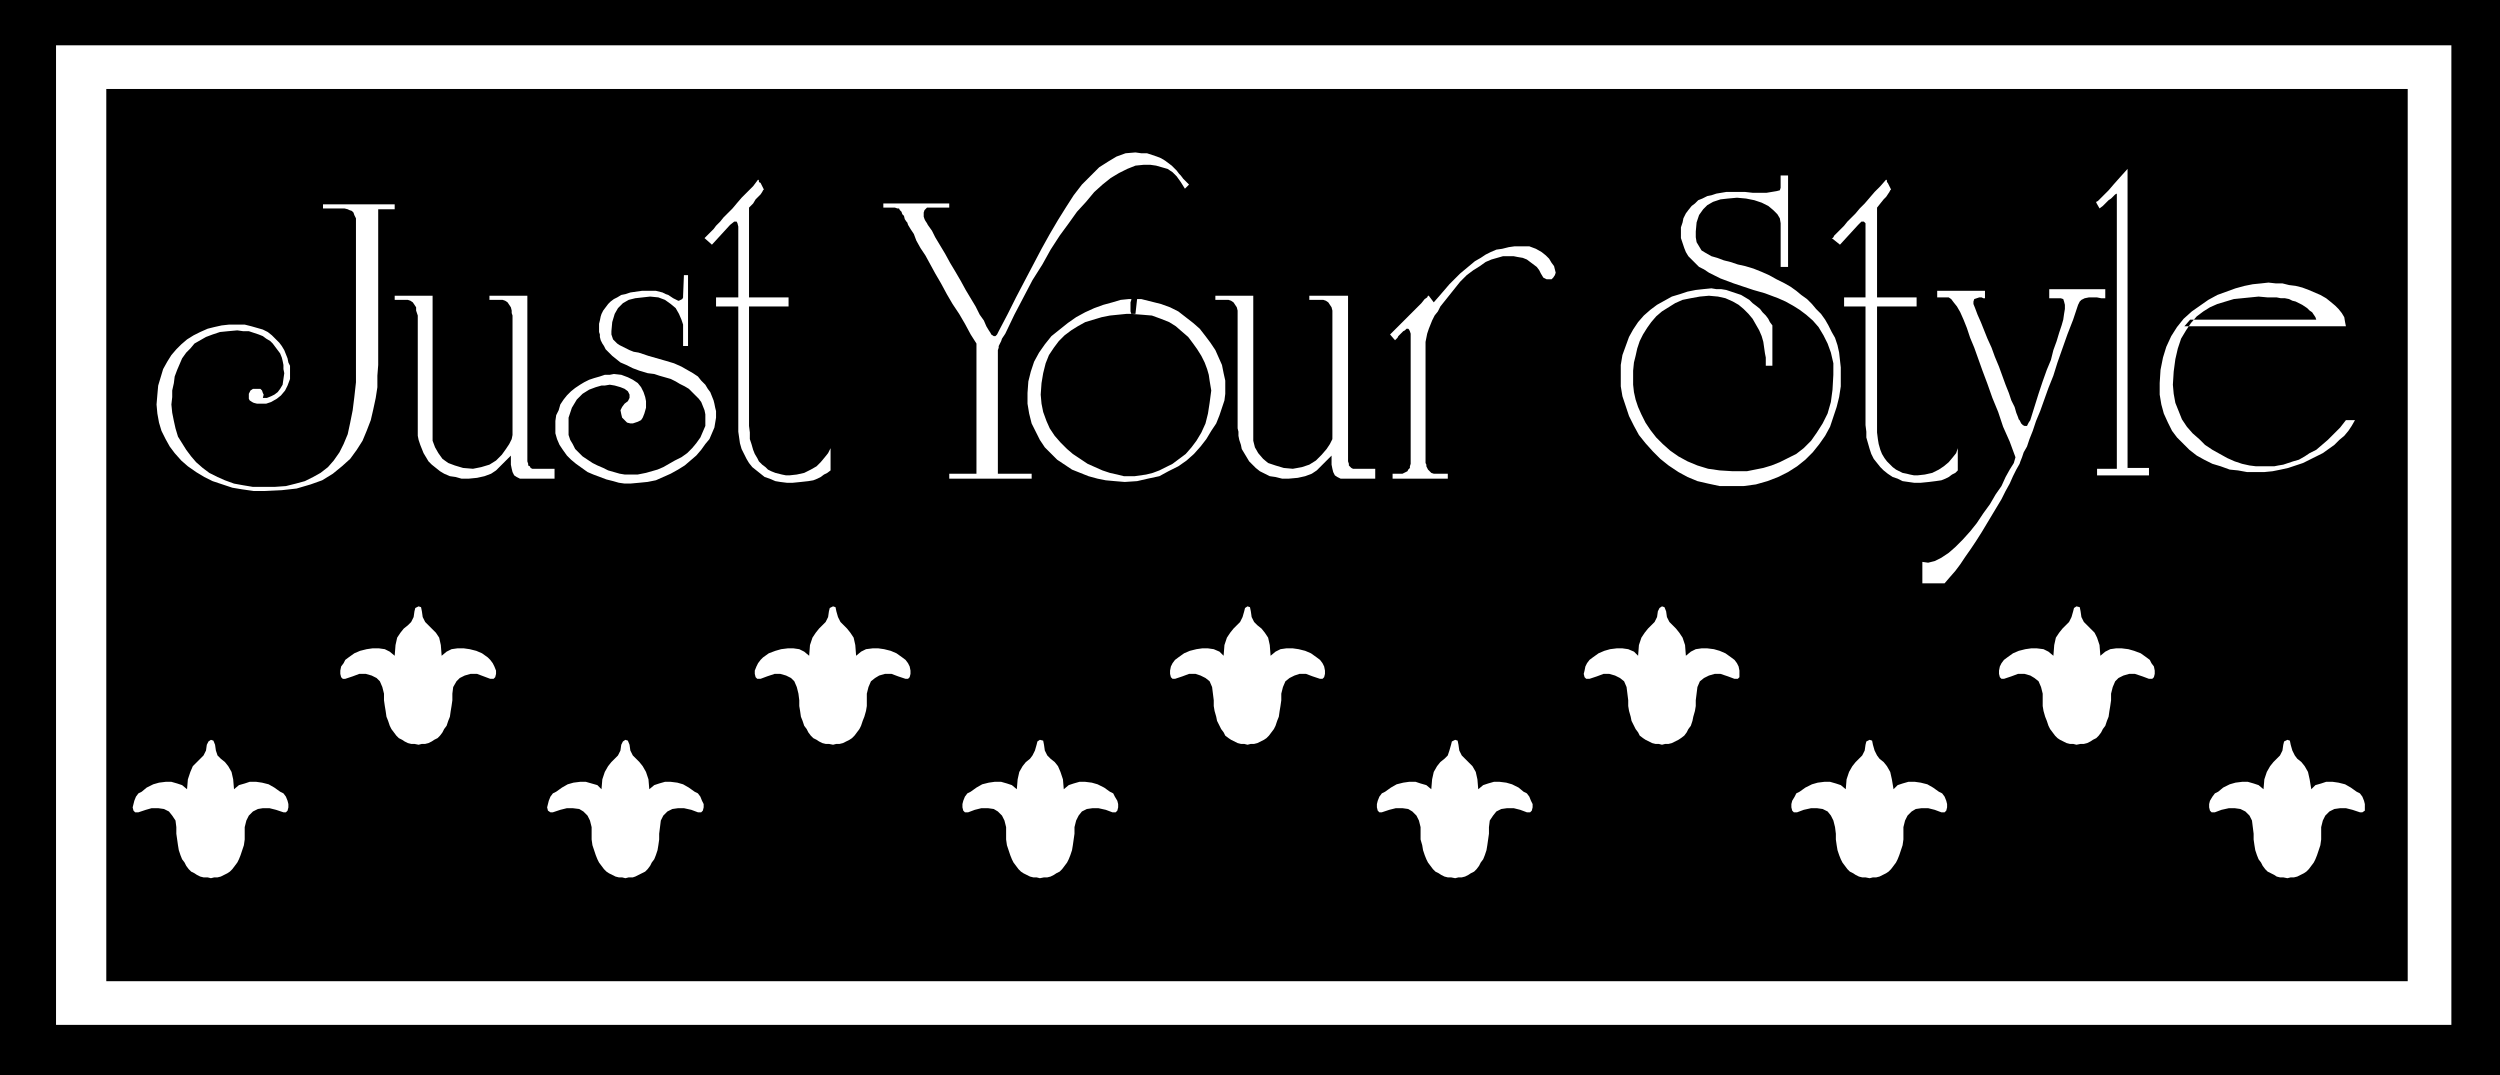
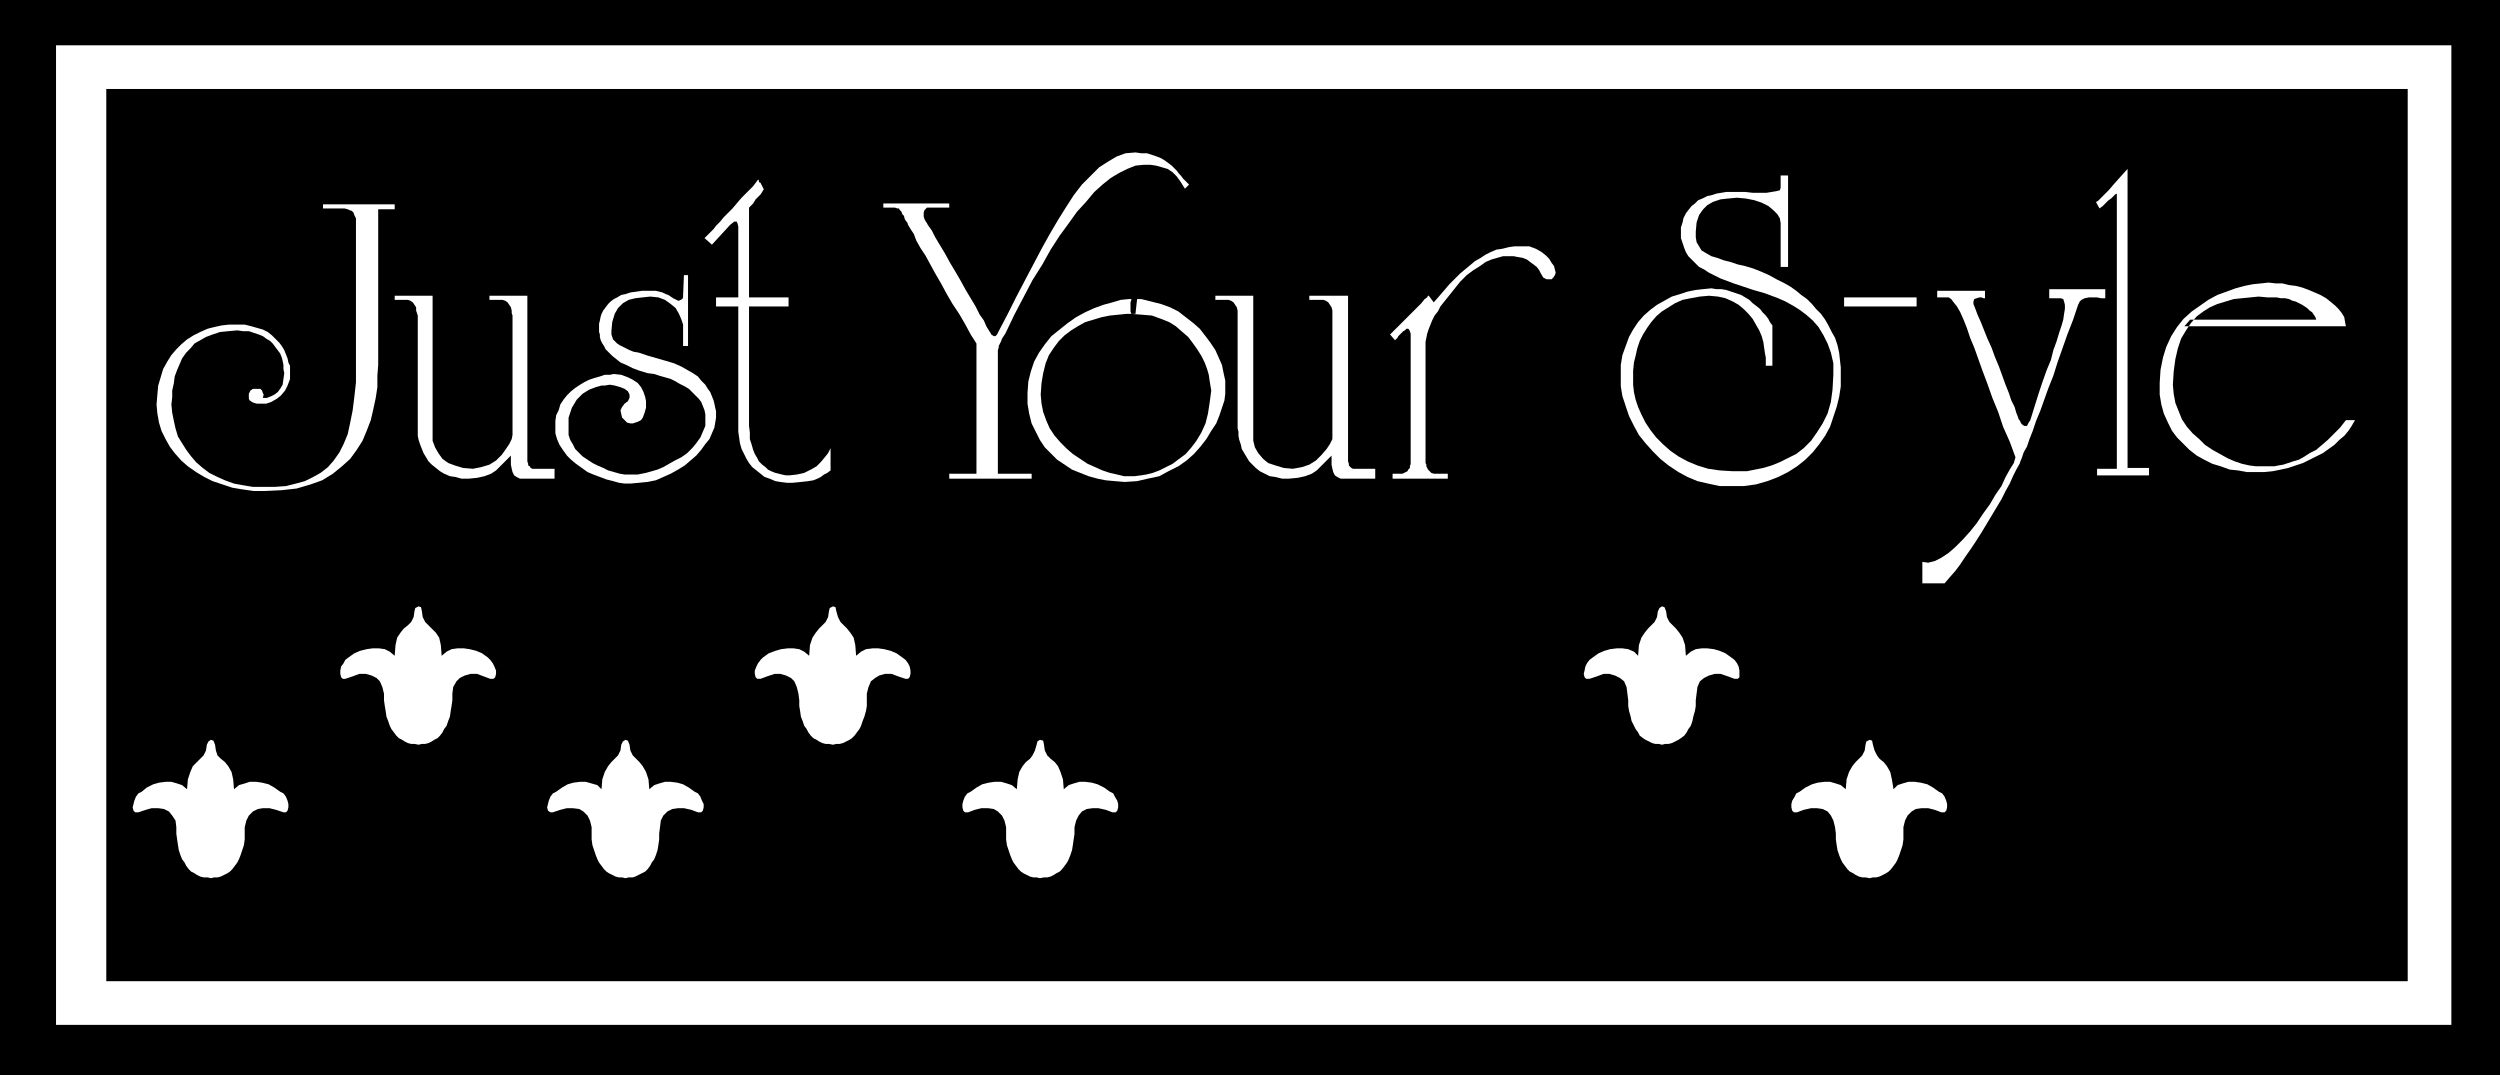
<svg xmlns="http://www.w3.org/2000/svg" xmlns:ns1="http://sodipodi.sourceforge.net/DTD/sodipodi-0.dtd" xmlns:ns2="http://www.inkscape.org/namespaces/inkscape" version="1.0" width="129.724mm" height="55.788mm" id="svg29" ns1:docname="Just Your Style.wmf">
  <rect width="100%" height="100%" fill="#808080" stroke="none" />
  <ns1:namedview id="namedview29" pagecolor="#ffffff" bordercolor="#000000" borderopacity="0.25" ns2:showpageshadow="2" ns2:pageopacity="0.0" ns2:pagecheckerboard="0" ns2:deskcolor="#d1d1d1" ns2:document-units="mm" />
  <defs id="defs1">
    <pattern id="WMFhbasepattern" patternUnits="userSpaceOnUse" width="6" height="6" x="0" y="0" />
  </defs>
  <path style="fill:#000000;fill-opacity:1;fill-rule:evenodd;stroke:none" d="M 490.294,210.851 V 0 H 0 v 210.851 z" id="path1" />
  <path style="fill:#ffffff;fill-opacity:1;fill-rule:evenodd;stroke:none" d="M 480.759,200.996 V 8.886 H 10.989 V 200.996 Z" id="path2" />
  <path style="fill:#000000;fill-opacity:1;fill-rule:evenodd;stroke:none" d="M 472.195,192.432 V 17.45 H 20.846 V 192.432 Z" id="path3" />
  <path style="fill:#ffffff;fill-opacity:1;fill-rule:evenodd;stroke:none" d="m 63.347,40.07 h 0.485 0.808 0.808 1.131 1.131 1.131 1.131 1.293 1.131 1.131 1.131 0.808 0.808 0.485 0.485 0.162 v 0.969 h -3.232 v 2.262 2.424 2.585 2.585 2.585 2.424 2.585 2.262 2.262 2.1 1.777 1.616 1.293 0.969 0.646 0.162 l -0.162,2.1 v 2.262 l -0.323,2.1 -0.485,2.262 -0.485,2.1 -0.808,2.1 -0.808,1.939 -1.131,1.777 -1.293,1.777 -1.616,1.454 -1.778,1.454 -2.101,1.293 -2.262,0.808 -2.747,0.808 -2.909,0.323 -3.394,0.162 h -2.101 l -2.262,-0.323 -1.939,-0.323 -1.939,-0.646 -1.939,-0.646 -1.616,-0.808 -1.616,-0.969 -1.616,-1.131 -1.293,-1.131 -1.293,-1.454 -0.97,-1.293 -0.808,-1.454 -0.808,-1.616 -0.485,-1.616 -0.323,-1.777 -0.162,-1.777 0.162,-1.939 0.162,-1.777 0.485,-1.616 0.485,-1.616 0.808,-1.454 0.808,-1.293 0.97,-1.131 0.97,-0.969 1.131,-0.969 1.293,-0.808 1.293,-0.646 1.454,-0.646 1.293,-0.323 1.454,-0.323 1.454,-0.162 h 1.616 1.454 l 1.293,0.323 1.131,0.323 1.131,0.323 0.97,0.485 0.808,0.646 0.808,0.808 0.646,0.646 0.485,0.646 0.485,0.808 0.323,0.808 0.323,0.808 0.162,0.808 0.323,0.646 v 0.808 0.646 1.131 l -0.485,1.293 -0.485,0.969 -0.808,0.969 -0.808,0.646 -1.131,0.646 -0.97,0.323 h -1.131 -0.646 l -0.646,-0.162 -0.323,-0.162 -0.485,-0.323 -0.162,-0.323 v -0.485 -0.485 l 0.323,-0.646 0.485,-0.323 h 0.485 0.485 0.485 l 0.323,0.323 0.162,0.485 0.162,0.323 -0.162,0.646 h 0.808 l 0.808,-0.323 0.646,-0.323 0.646,-0.485 0.485,-0.646 0.485,-0.808 0.162,-1.131 0.162,-1.131 -0.162,-0.808 v -0.808 l -0.162,-0.808 -0.162,-0.646 -0.323,-0.808 -0.485,-0.646 L 53.974,68.022 53.49,67.376 53.005,66.891 52.197,66.406 51.55,65.921 50.742,65.598 49.773,65.275 48.803,64.952 h -1.131 l -1.131,-0.162 -1.778,0.162 -1.616,0.162 -1.454,0.485 -1.293,0.485 -1.131,0.646 -1.131,0.646 -0.808,0.969 -0.808,0.808 -0.808,1.131 -0.485,1.131 -0.485,1.131 -0.485,1.293 -0.162,1.293 -0.323,1.454 v 1.293 l -0.162,1.454 0.162,1.616 0.323,1.616 0.323,1.454 0.485,1.616 0.808,1.293 0.808,1.293 0.97,1.293 0.97,1.131 1.293,1.131 1.293,0.969 1.616,0.808 1.454,0.646 1.778,0.646 1.778,0.323 1.939,0.323 h 1.939 2.262 l 2.262,-0.162 1.939,-0.485 1.778,-0.485 1.616,-0.808 1.454,-0.808 1.454,-1.131 1.131,-1.293 1.131,-1.616 0.808,-1.616 0.808,-1.939 0.485,-2.262 0.485,-2.424 0.323,-2.585 0.323,-2.908 V 71.738 68.991 66.406 63.821 61.236 58.812 56.55 54.45 52.511 50.572 48.956 47.664 46.371 45.402 44.755 44.432 44.109 43.463 42.817 l -0.323,-0.646 -0.162,-0.485 -0.323,-0.323 -0.485,-0.162 -0.323,-0.162 -0.646,-0.162 h -0.646 -0.646 -0.808 -0.485 -0.646 -0.485 -0.323 -0.162 z" id="path4" />
  <path style="fill:#ffffff;fill-opacity:1;fill-rule:evenodd;stroke:none" d="M 100.515,85.31 V 85.148 84.825 84.341 83.694 82.725 81.594 80.463 79.009 77.393 75.616 73.838 71.738 69.638 67.376 64.952 62.367 61.882 l -0.162,-0.485 v -0.485 l -0.162,-0.646 -0.323,-0.485 -0.323,-0.485 -0.485,-0.323 -0.485,-0.162 h -0.162 -0.162 -0.162 -0.323 -0.485 -0.323 -0.485 -0.485 v -0.808 h 7.434 v 31.991 0.485 l 0.162,0.485 v 0.323 l 0.323,0.162 0.162,0.323 0.323,0.162 h 0.485 0.485 v 0 h 0.162 0.323 0.485 0.485 0.485 0.646 0.808 v 1.939 h -0.162 -0.646 -0.646 -0.97 -1.131 -0.97 -0.808 -0.646 -0.808 l -0.646,-0.323 -0.485,-0.323 -0.323,-0.646 -0.162,-0.646 -0.162,-0.808 v -0.969 -0.808 l -0.646,0.646 -0.646,0.646 -0.808,0.808 -0.808,0.808 -0.97,0.646 -1.293,0.485 -1.454,0.323 -1.616,0.162 h -1.454 l -1.131,-0.323 -1.131,-0.162 -1.131,-0.485 -0.808,-0.485 -0.808,-0.646 -0.808,-0.646 -0.646,-0.646 -0.485,-0.808 -0.485,-0.808 -0.323,-0.808 -0.323,-0.808 -0.323,-0.969 -0.162,-0.808 V 84.664 84.017 83.856 83.694 83.21 82.563 81.755 80.786 79.655 78.362 76.908 75.293 73.515 71.576 69.476 67.214 64.952 62.367 61.882 l -0.162,-0.485 -0.162,-0.485 v -0.646 l -0.323,-0.485 -0.323,-0.485 -0.485,-0.323 -0.485,-0.162 h -0.162 -0.162 -0.162 -0.485 -0.323 -0.485 -0.323 -0.485 v -0.808 h 7.434 v 26.983 1.454 l 0.485,1.293 0.646,1.131 0.808,1.131 1.131,0.808 1.293,0.485 1.616,0.485 1.939,0.162 1.616,-0.323 1.616,-0.485 1.293,-0.808 1.131,-1.131 0.808,-1.131 0.646,-0.969 0.485,-0.969 z" id="path5" />
  <path style="fill:#ffffff;fill-opacity:1;fill-rule:evenodd;stroke:none" d="m 134.128,53.965 h 0.808 v 0.646 0.808 0.969 1.131 1.131 1.131 1.293 1.131 1.131 0.969 0.969 0.969 0.646 0.646 0.323 0 h -0.323 -0.323 -0.162 -0.162 v -0.485 -0.646 -0.485 -0.485 -0.485 -0.323 -0.323 0 -0.969 l -0.323,-0.969 -0.485,-1.131 -0.646,-1.131 -0.97,-0.808 -1.131,-0.808 -1.293,-0.485 -1.616,-0.162 -1.454,0.162 -1.454,0.162 -1.293,0.323 -1.131,0.646 -0.97,0.969 -0.646,1.131 -0.485,1.616 -0.162,1.777 v 0.646 l 0.162,0.485 0.162,0.485 0.323,0.323 0.485,0.485 0.485,0.323 0.646,0.323 0.646,0.323 0.646,0.323 0.808,0.323 0.97,0.162 0.97,0.323 0.97,0.323 1.131,0.323 1.131,0.323 1.131,0.323 1.616,0.485 1.454,0.646 1.131,0.646 1.131,0.646 0.97,0.646 0.646,0.808 0.808,0.808 0.485,0.808 0.485,0.646 0.323,0.808 0.323,0.808 0.162,0.646 0.162,0.808 0.162,0.646 v 0.646 0.646 l -0.162,0.969 -0.162,0.969 -0.485,1.131 -0.485,1.131 -0.808,0.969 -0.808,1.131 -0.97,1.131 -1.131,0.969 -1.131,0.969 -1.293,0.808 -1.454,0.808 -1.454,0.646 -1.454,0.646 -1.616,0.323 -1.616,0.162 -1.778,0.162 h -1.131 l -1.131,-0.162 -1.131,-0.323 -1.293,-0.323 -1.293,-0.485 -1.293,-0.485 -1.131,-0.485 -1.131,-0.808 -1.131,-0.808 -0.97,-0.808 -0.808,-0.808 -0.808,-1.131 -0.646,-0.969 -0.485,-1.131 -0.323,-1.131 v -1.293 -1.131 l 0.162,-1.131 0.485,-0.969 0.323,-1.131 0.646,-0.969 0.646,-0.808 0.808,-0.808 0.808,-0.646 0.97,-0.646 0.808,-0.485 0.97,-0.485 0.97,-0.323 1.131,-0.323 0.97,-0.323 h 0.97 l 0.808,-0.162 1.454,0.162 1.293,0.485 0.97,0.485 0.97,0.646 0.646,0.808 0.485,0.969 0.323,0.969 0.162,0.808 v 1.293 l -0.323,1.131 -0.323,0.808 -0.323,0.485 -0.646,0.323 -0.485,0.162 -0.485,0.162 h -0.485 l -0.646,-0.162 -0.485,-0.485 -0.485,-0.485 -0.162,-0.646 -0.162,-0.808 0.323,-0.646 0.485,-0.646 0.646,-0.485 0.323,-0.646 v -0.646 l -0.323,-0.646 -0.646,-0.485 -0.808,-0.323 -1.131,-0.323 -0.97,-0.162 -0.97,0.162 h -0.646 l -1.131,0.323 -1.293,0.485 -1.293,0.808 -1.131,1.131 -0.97,1.616 -0.646,1.939 v 2.585 0.808 l 0.323,0.969 0.485,0.808 0.485,0.969 0.646,0.646 0.808,0.808 0.97,0.646 0.97,0.646 0.97,0.485 1.131,0.485 0.97,0.485 1.131,0.323 1.131,0.323 0.97,0.162 h 1.131 0.808 0.646 l 0.808,-0.162 0.808,-0.162 1.131,-0.323 1.131,-0.323 1.131,-0.485 1.131,-0.646 1.131,-0.646 1.293,-0.646 1.131,-0.808 0.97,-0.969 0.808,-0.969 0.808,-1.131 0.485,-1.131 0.485,-1.131 v -1.454 -0.808 l -0.162,-0.808 -0.323,-0.808 -0.323,-0.808 -0.485,-0.646 -0.646,-0.646 -0.646,-0.646 -0.646,-0.646 -0.808,-0.485 -0.97,-0.485 -0.808,-0.485 -0.97,-0.485 -1.131,-0.323 -1.131,-0.323 -0.97,-0.323 -1.293,-0.162 -1.616,-0.485 -1.293,-0.485 -1.293,-0.646 -1.131,-0.485 -0.808,-0.646 -0.808,-0.646 -0.646,-0.646 -0.646,-0.646 -0.323,-0.646 -0.323,-0.485 -0.323,-0.646 -0.162,-0.646 V 65.598 l -0.162,-0.485 v -0.646 -0.323 -0.646 l 0.162,-0.646 0.162,-0.808 0.162,-0.485 0.323,-0.646 0.485,-0.646 0.485,-0.646 0.485,-0.485 0.646,-0.485 0.646,-0.323 0.808,-0.485 0.808,-0.162 0.97,-0.323 1.131,-0.162 1.131,-0.162 h 1.131 0.97 0.646 l 0.646,0.162 0.646,0.162 0.646,0.323 0.485,0.162 0.485,0.323 0.485,0.323 0.323,0.162 0.323,0.162 0.323,0.162 h 0.162 l 0.323,-0.162 0.323,-0.162 0.162,-0.323 v -0.323 z" id="path6" />
  <path style="fill:#ffffff;fill-opacity:1;fill-rule:evenodd;stroke:none" d="m 148.672,35.223 -0.97,1.293 -1.131,1.131 -1.131,1.131 -0.97,1.131 -0.808,0.969 -0.97,0.969 -0.808,0.808 -0.646,0.808 -0.808,0.808 -0.485,0.646 -0.485,0.485 -0.485,0.485 -0.323,0.323 -0.323,0.323 -0.162,0.162 v 0 l 1.454,1.293 3.555,-3.878 0.808,-0.646 h 0.485 l 0.162,0.323 0.162,0.646 v 0.646 0.808 0.808 1.131 1.131 1.293 1.293 1.454 1.454 1.616 1.616 1.616 1.777 1.616 1.777 1.616 1.616 1.616 1.616 1.616 1.454 1.454 1.293 1.293 1.131 1.131 0.808 0.808 0.646 0.485 0.162 0.162 1.293 l 0.162,1.131 0.162,1.131 0.323,1.131 0.485,0.969 0.485,0.969 0.485,0.808 0.646,0.808 0.808,0.646 0.808,0.646 0.808,0.646 0.97,0.323 1.131,0.485 0.97,0.162 1.293,0.162 h 1.131 l 1.616,-0.162 1.454,-0.162 0.97,-0.162 0.808,-0.323 0.646,-0.323 0.646,-0.485 0.646,-0.323 0.646,-0.485 v -4.362 l -0.485,0.969 -0.646,0.808 -0.808,0.969 -0.808,0.808 -1.131,0.646 -1.293,0.646 -1.454,0.323 -1.454,0.162 h -0.646 l -0.808,-0.162 -0.646,-0.162 -0.646,-0.162 -0.808,-0.323 -0.646,-0.323 -0.485,-0.485 -0.646,-0.485 -0.646,-0.646 -0.323,-0.646 -0.485,-0.808 -0.323,-0.808 -0.323,-1.131 -0.323,-0.969 V 84.825 l -0.162,-1.293 v -1.293 -1.131 -1.454 -1.454 -1.454 -1.616 -1.616 -1.616 -1.777 -1.777 -1.777 -1.777 -1.777 -1.777 -1.777 -1.777 -1.616 -1.777 -1.616 -1.454 -1.454 -1.454 -1.293 -1.293 -0.969 -0.969 -0.969 -0.646 -0.646 -0.323 -0.323 -0.162 l 0.808,-0.808 0.485,-0.808 0.485,-0.485 0.485,-0.485 0.323,-0.485 0.162,-0.323 0.162,-0.162 v 0 l -0.162,-0.323 -0.162,-0.323 -0.162,-0.323 -0.162,-0.323 -0.323,-0.162 v -0.323 z" id="path7" />
  <path style="fill:#ffffff;fill-opacity:1;fill-rule:evenodd;stroke:none" d="m 154.651,60.105 v -1.777 h -14.221 v 1.777 z" id="path8" />
  <path style="fill:#ffffff;fill-opacity:1;fill-rule:evenodd;stroke:none" d="m 173.235,39.908 h 0.808 0.97 0.97 0.97 1.131 1.131 0.97 0.97 0.97 0.97 0.97 0.646 0.646 0.323 0.323 0.162 v 0.808 h -0.808 -0.646 -0.808 -0.646 -0.646 -0.485 -0.323 v 0 l -0.485,0.485 -0.162,0.485 v 0.323 0.485 l 0.162,0.485 0.162,0.323 0.323,0.485 0.162,0.323 0.808,1.131 0.646,1.293 0.97,1.616 0.97,1.616 0.97,1.777 0.97,1.616 1.131,1.939 0.97,1.777 0.97,1.616 0.97,1.616 0.808,1.616 0.808,1.131 0.485,1.131 0.485,0.808 0.323,0.485 0.162,0.323 0.485,0.323 h 0.323 l 0.323,-0.323 0.323,-0.646 1.778,-3.393 1.616,-3.231 1.778,-3.393 1.616,-3.07 1.616,-3.07 1.616,-2.908 1.616,-2.747 1.616,-2.585 1.454,-2.262 1.616,-2.1 1.778,-1.777 1.616,-1.616 1.778,-1.131 1.616,-0.969 1.778,-0.646 1.939,-0.162 1.131,0.162 h 1.131 l 0.97,0.323 0.97,0.323 0.808,0.323 0.808,0.485 0.646,0.485 0.646,0.485 0.485,0.485 0.485,0.485 0.485,0.646 0.323,0.323 0.485,0.646 0.323,0.323 0.485,0.485 0.323,0.323 -0.808,0.808 -0.808,-1.293 -0.808,-1.131 -0.808,-0.808 -0.97,-0.646 -1.131,-0.323 -1.131,-0.323 -1.131,-0.162 h -1.293 l -1.616,0.162 -1.616,0.646 -1.616,0.808 -1.616,0.969 -1.616,1.293 -1.616,1.454 -1.616,1.939 -1.778,1.939 -1.616,2.262 -1.778,2.424 -1.778,2.747 -1.616,2.908 -1.939,3.07 -1.778,3.393 -1.778,3.393 -1.778,3.716 -0.323,0.485 -0.323,0.485 -0.162,0.485 -0.162,0.323 -0.162,0.323 -0.162,0.323 v 0.323 l -0.162,0.485 v 2.1 2.262 2.262 2.1 2.1 1.939 1.939 1.777 1.616 1.454 1.454 0.969 0.969 0.646 0.485 0.162 h 1.131 1.131 0.97 0.97 0.97 0.808 0.485 0.162 v 0.969 h -1.616 -1.454 -1.454 -1.454 -1.293 -1.293 -1.293 -1.131 -1.131 -1.131 -0.808 -0.808 -0.485 -0.485 -0.323 v 0 -0.969 h 0.808 0.808 0.97 0.97 0.646 0.646 0.323 0.162 V 90.965 88.865 86.764 84.502 82.402 80.301 78.201 76.262 74.323 72.707 71.092 69.799 68.83 68.022 67.537 67.376 l -1.131,-1.777 -1.131,-2.1 -1.131,-1.939 -1.293,-1.939 -1.131,-1.939 -1.131,-2.1 -1.131,-1.939 -0.97,-1.777 -0.97,-1.777 -0.97,-1.454 -0.808,-1.454 -0.485,-1.293 -0.646,-0.969 -0.485,-0.808 -0.162,-0.485 -0.162,-0.162 -0.323,-0.485 -0.162,-0.646 -0.323,-0.323 -0.162,-0.485 -0.323,-0.323 -0.162,-0.323 h -0.323 l -0.485,-0.162 h -0.323 -0.485 -0.323 -0.323 -0.323 -0.323 -0.162 v 0 z" id="path9" />
  <path style="fill:#ffffff;fill-opacity:1;fill-rule:evenodd;stroke:none" d="m 221.877,58.651 h 1.939 l 1.939,0.485 1.939,0.485 1.778,0.646 1.616,0.808 1.454,1.131 1.454,1.131 1.293,1.131 1.131,1.454 0.97,1.293 0.97,1.454 0.646,1.454 0.646,1.454 0.323,1.616 0.323,1.454 v 1.293 1.293 l -0.162,1.293 -0.485,1.454 -0.485,1.454 -0.646,1.616 -0.97,1.454 -0.97,1.616 -1.131,1.454 -1.293,1.454 -1.454,1.293 -1.616,1.131 -1.939,0.969 -1.778,0.969 -2.262,0.485 -2.101,0.485 -2.424,0.162 -1.939,-0.162 -1.778,-0.162 -1.616,-0.323 -1.778,-0.485 -1.616,-0.646 -1.616,-0.646 -1.454,-0.969 -1.454,-0.969 -1.131,-1.131 -1.293,-1.293 -0.97,-1.454 -0.808,-1.616 -0.808,-1.616 -0.485,-1.939 -0.323,-1.939 v -2.1 l 0.162,-2.262 0.485,-1.939 0.646,-1.939 0.97,-1.777 1.131,-1.616 1.293,-1.616 1.616,-1.293 1.616,-1.293 1.616,-1.131 1.778,-0.969 1.778,-0.808 1.778,-0.646 1.778,-0.485 1.616,-0.485 1.616,-0.162 h 1.616 l -0.323,2.908 h -1.778 l -1.616,0.162 -1.616,0.162 -1.616,0.323 -1.616,0.485 -1.616,0.485 -1.454,0.808 -1.293,0.808 -1.293,0.969 -1.131,1.131 -0.97,1.293 -0.97,1.454 -0.646,1.616 -0.485,1.939 -0.323,1.939 -0.162,2.262 0.162,1.777 0.323,1.616 0.646,1.777 0.646,1.454 0.97,1.454 1.131,1.293 1.293,1.293 1.131,0.969 1.454,0.969 1.454,0.969 1.454,0.646 1.454,0.646 1.454,0.485 1.454,0.323 1.293,0.323 h 1.131 0.97 l 1.131,-0.162 1.131,-0.162 1.293,-0.323 1.293,-0.485 1.293,-0.646 1.293,-0.646 1.293,-0.969 1.293,-0.969 1.131,-1.293 0.97,-1.293 0.97,-1.616 0.808,-1.777 0.485,-1.939 0.323,-2.1 0.323,-2.424 -0.162,-0.969 -0.162,-0.969 -0.162,-1.131 -0.323,-1.131 -0.485,-1.293 -0.646,-1.293 -0.808,-1.293 -0.808,-1.131 -0.97,-1.293 -1.131,-0.969 -1.293,-1.131 -1.293,-0.808 -1.616,-0.646 -1.778,-0.646 -1.939,-0.162 -2.101,-0.162 -0.162,-0.485 v -0.485 -0.485 -0.485 -0.323 l 0.162,-0.485 z" id="path10" />
  <path style="fill:#ffffff;fill-opacity:1;fill-rule:evenodd;stroke:none" d="M 261.307,85.31 V 85.148 84.825 84.341 83.694 82.725 81.594 80.463 79.009 77.393 75.616 73.838 71.738 69.638 67.376 64.952 62.367 61.882 61.397 60.913 l -0.162,-0.646 -0.323,-0.485 -0.323,-0.485 -0.485,-0.323 -0.485,-0.162 h -0.162 -0.162 -0.323 -0.323 -0.323 -0.485 -0.485 -0.485 v -0.808 h 7.595 v 31.991 0.485 l 0.162,0.485 v 0.323 l 0.162,0.162 0.323,0.323 0.323,0.162 h 0.323 0.646 v 0 h 0.162 0.323 0.323 0.646 0.485 0.646 0.808 v 1.939 h -0.162 -0.646 -0.808 -0.808 -1.131 -0.97 -0.808 -0.646 -0.808 l -0.646,-0.323 -0.485,-0.323 -0.323,-0.646 -0.162,-0.646 -0.162,-0.808 v -0.969 -0.808 l -0.646,0.646 -0.646,0.646 -0.808,0.808 -0.808,0.808 -0.97,0.646 -1.293,0.485 -1.454,0.323 -1.778,0.162 h -1.293 l -1.293,-0.323 -1.131,-0.162 -0.97,-0.485 -0.97,-0.485 -0.808,-0.646 -0.646,-0.646 -0.646,-0.646 -0.485,-0.808 -0.485,-0.808 -0.485,-0.808 -0.162,-0.808 -0.323,-0.969 -0.162,-0.808 v -0.808 l -0.162,-0.646 V 83.856 83.694 83.21 82.563 81.755 80.786 79.655 78.362 76.908 75.293 73.515 71.576 69.476 67.214 64.952 62.367 61.882 61.397 60.913 l -0.162,-0.646 -0.323,-0.485 -0.323,-0.485 -0.485,-0.323 -0.485,-0.162 h -0.162 -0.162 -0.162 -0.323 -0.485 -0.485 -0.485 -0.323 v -0.808 h 7.434 v 26.983 1.454 l 0.323,1.293 0.646,1.131 0.97,1.131 0.97,0.808 1.454,0.485 1.616,0.485 1.778,0.162 1.778,-0.323 1.454,-0.485 1.293,-0.808 1.131,-1.131 0.97,-1.131 0.646,-0.969 0.485,-0.969 z" id="path11" />
  <path style="fill:#ffffff;fill-opacity:1;fill-rule:evenodd;stroke:none" d="m 276.659,90.965 v 0 -0.485 -0.485 -0.808 -1.131 -1.131 -1.293 -1.616 -1.777 -1.777 -2.1 -2.1 -2.262 -2.262 -2.424 -2.585 -0.485 -0.323 -0.485 l -0.162,-0.485 -0.162,-0.323 -0.162,-0.162 h -0.323 l -0.323,0.323 -0.323,0.162 -0.323,0.323 -0.323,0.323 -0.323,0.323 -0.162,0.323 -0.323,0.323 -0.162,0.162 v 0 l -0.97,-1.131 2.101,-2.1 1.778,-1.777 1.293,-1.293 0.97,-0.969 0.646,-0.808 0.485,-0.323 0.162,-0.323 h 0.162 l 0.97,1.293 1.131,-1.293 0.97,-1.131 0.97,-1.131 1.131,-1.131 0.97,-0.969 0.97,-0.808 0.97,-0.808 0.97,-0.808 1.131,-0.646 0.97,-0.646 0.97,-0.485 1.131,-0.485 1.131,-0.162 1.293,-0.323 1.131,-0.162 h 1.454 1.454 l 1.293,0.485 1.131,0.646 0.808,0.646 0.646,0.646 0.485,0.808 0.485,0.646 0.162,0.646 0.162,0.646 -0.162,0.485 -0.323,0.485 -0.323,0.323 h -0.485 -0.485 l -0.646,-0.323 -0.485,-0.808 -0.323,-0.646 -0.485,-0.646 -0.646,-0.485 -0.646,-0.485 -0.646,-0.485 -0.808,-0.323 -0.97,-0.162 -0.808,-0.162 h -1.131 -0.97 l -1.131,0.323 -1.131,0.323 -1.131,0.485 -1.131,0.808 -1.293,0.808 -1.293,0.969 -0.646,0.646 -0.646,0.646 -0.646,0.808 -0.646,0.808 -0.646,0.808 -0.646,0.808 -0.646,0.808 -0.646,0.808 -0.485,0.969 -0.646,0.808 -0.485,0.969 -0.323,0.808 -0.323,0.808 -0.323,0.969 -0.162,0.808 -0.162,0.808 v 23.751 l 0.162,0.323 v 0.323 l 0.162,0.323 0.162,0.323 0.323,0.323 0.323,0.323 0.485,0.162 h 0.485 0.323 0.485 0.323 0.485 0.162 0.323 0.162 v 0 0.969 h -10.827 v -0.969 h 0.485 0.485 0.485 0.162 0.323 l 0.323,-0.162 0.323,-0.162 0.323,-0.162 0.162,-0.323 0.323,-0.323 v -0.323 z" id="path12" />
-   <path style="fill:#ffffff;fill-opacity:1;fill-rule:evenodd;stroke:none" d="m 369.902,35.223 -1.131,1.293 -1.131,1.131 -0.97,1.131 -0.97,1.131 -0.97,0.969 -0.808,0.969 -0.808,0.808 -0.808,0.808 -0.646,0.808 -0.646,0.646 -0.485,0.485 -0.485,0.485 -0.323,0.323 -0.162,0.323 -0.162,0.162 h -0.162 l 1.616,1.293 3.555,-3.878 0.646,-0.646 h 0.485 l 0.323,0.323 v 0.646 0.646 0.808 0.808 1.131 1.131 1.293 1.293 1.454 1.454 1.616 1.616 1.616 1.777 1.616 1.777 1.616 1.616 1.616 1.616 1.616 1.454 1.454 1.293 1.293 1.131 1.131 0.808 0.808 0.646 0.485 0.162 0.162 l 0.162,1.293 v 1.131 l 0.323,1.131 0.323,1.131 0.323,0.969 0.485,0.969 0.646,0.808 0.646,0.808 0.646,0.646 0.808,0.646 0.97,0.646 0.97,0.323 0.97,0.485 1.131,0.162 1.131,0.162 h 1.293 l 1.616,-0.162 1.293,-0.162 1.131,-0.162 0.808,-0.323 0.646,-0.323 0.646,-0.485 0.646,-0.323 0.485,-0.485 v -4.362 l -0.323,0.969 -0.646,0.808 -0.808,0.969 -0.97,0.808 -0.97,0.646 -1.293,0.646 -1.454,0.323 -1.454,0.162 h -0.646 l -0.808,-0.162 -0.646,-0.162 -0.808,-0.162 -0.646,-0.323 -0.646,-0.323 -0.646,-0.485 -0.485,-0.485 -0.646,-0.646 -0.485,-0.646 -0.485,-0.808 -0.323,-0.808 -0.323,-1.131 -0.162,-0.969 -0.162,-1.293 v -1.293 -1.293 -1.131 -1.454 -1.454 -1.454 -1.616 -1.616 -1.616 -1.777 -1.777 -1.777 -1.777 -1.777 -1.777 -1.777 -1.777 -1.616 -1.777 -1.616 -1.454 -1.454 -1.454 -1.293 -1.293 -0.969 -0.969 -0.969 -0.646 -0.646 -0.323 -0.323 -0.162 l 0.646,-0.808 0.646,-0.808 0.485,-0.485 0.323,-0.485 0.323,-0.485 0.162,-0.323 0.162,-0.162 v 0 l -0.162,-0.323 -0.162,-0.323 -0.162,-0.323 -0.162,-0.323 -0.162,-0.162 v -0.323 z" id="path13" />
  <path style="fill:#ffffff;fill-opacity:1;fill-rule:evenodd;stroke:none" d="m 375.881,60.105 v -1.777 h -14.221 v 1.777 z" id="path14" />
  <path style="fill:#ffffff;fill-opacity:1;fill-rule:evenodd;stroke:none" d="m 350.672,34.415 v 1.293 1.454 1.454 1.454 1.616 1.454 1.454 1.454 1.293 1.131 1.131 0.969 0.646 0.646 0.323 0.162 h -1.454 V 51.218 49.926 48.472 47.179 45.886 44.755 44.109 43.786 l -0.162,-0.969 -0.485,-0.808 -0.808,-0.808 -0.97,-0.808 -1.293,-0.646 -1.454,-0.485 -1.616,-0.323 -1.778,-0.162 -1.778,0.162 -1.454,0.162 -1.454,0.485 -1.131,0.646 -0.808,0.808 -0.808,1.131 -0.485,1.454 -0.162,1.777 v 1.131 l 0.162,0.969 0.485,0.808 0.485,0.808 0.808,0.485 1.131,0.646 1.131,0.323 1.293,0.485 1.293,0.323 1.454,0.485 1.454,0.323 1.616,0.485 1.616,0.646 1.454,0.646 1.454,0.808 1.616,0.808 1.131,0.646 1.131,0.808 0.97,0.808 1.131,0.808 0.97,0.969 0.808,0.969 0.97,0.969 0.808,1.131 0.646,1.131 0.646,1.293 0.646,1.131 0.485,1.454 0.323,1.454 0.162,1.454 0.162,1.454 v 1.454 2.262 l -0.323,2.1 -0.485,1.939 -0.646,1.939 -0.646,1.939 -0.97,1.777 -1.131,1.616 -1.293,1.616 -1.454,1.454 -1.616,1.293 -1.778,1.131 -1.939,0.969 -2.101,0.808 -2.262,0.646 -2.424,0.323 h -2.586 -2.101 l -2.262,-0.485 -2.101,-0.485 -1.939,-0.808 -1.778,-0.969 -1.939,-1.293 -1.616,-1.293 -1.454,-1.454 -1.454,-1.616 -1.293,-1.616 -0.97,-1.777 -0.97,-1.939 -0.646,-1.939 -0.646,-1.939 -0.323,-1.939 v -1.939 -2.262 l 0.323,-1.939 0.646,-1.777 0.646,-1.777 0.808,-1.454 0.97,-1.454 1.131,-1.293 1.293,-1.131 1.293,-0.969 1.454,-0.808 1.454,-0.808 1.616,-0.485 1.454,-0.485 1.616,-0.323 1.454,-0.162 1.616,-0.162 0.97,0.162 h 0.97 l 0.97,0.162 0.97,0.323 0.97,0.323 0.97,0.323 0.808,0.485 0.808,0.485 0.646,0.646 0.646,0.485 0.808,0.646 0.485,0.646 0.646,0.646 0.485,0.646 0.323,0.646 0.485,0.646 v 1.131 1.131 1.293 1.293 1.293 0.969 0.646 0.162 h -1.293 v -0.646 -0.969 l -0.162,-0.808 -0.162,-1.131 -0.162,-1.131 -0.323,-1.131 -0.485,-1.131 -0.646,-1.131 -0.646,-1.131 -0.808,-0.969 -0.97,-0.969 -0.97,-0.808 -1.131,-0.646 -1.454,-0.646 -1.454,-0.323 -1.778,-0.162 -1.778,0.162 -1.778,0.323 -1.616,0.323 -1.454,0.646 -1.293,0.808 -1.293,0.808 -1.131,0.969 -0.97,1.131 -0.808,1.131 -0.808,1.293 -0.646,1.293 -0.485,1.454 -0.323,1.454 -0.323,1.293 -0.162,1.616 v 1.454 1.293 l 0.162,1.454 0.323,1.454 0.485,1.454 0.646,1.454 0.808,1.616 0.97,1.454 1.131,1.454 1.293,1.293 1.454,1.293 1.616,1.131 1.778,0.969 1.939,0.808 2.101,0.646 2.262,0.323 2.586,0.162 h 1.293 1.454 l 1.616,-0.323 1.616,-0.323 1.616,-0.485 1.616,-0.646 1.616,-0.808 1.616,-0.808 1.454,-1.131 1.454,-1.454 1.131,-1.616 1.131,-1.777 0.97,-1.939 0.646,-2.262 0.323,-2.424 0.162,-2.908 V 71.253 l -0.485,-2.1 -0.646,-1.777 -0.808,-1.616 -0.97,-1.616 -1.131,-1.293 -1.293,-1.131 -1.293,-0.969 -1.293,-0.808 -1.454,-0.808 -1.454,-0.646 -1.293,-0.485 -1.293,-0.485 -1.131,-0.323 -1.131,-0.323 -0.97,-0.323 -1.454,-0.485 -1.454,-0.485 -1.293,-0.485 -1.293,-0.485 -1.293,-0.646 -0.97,-0.485 -0.97,-0.646 -0.97,-0.485 -0.808,-0.808 -0.646,-0.646 -0.646,-0.646 -0.485,-0.808 -0.323,-0.808 -0.323,-0.969 -0.323,-0.969 v -0.969 -1.131 l 0.323,-0.969 0.162,-0.808 0.485,-0.969 0.485,-0.646 0.646,-0.808 0.646,-0.485 0.646,-0.646 0.808,-0.323 0.97,-0.485 0.808,-0.162 0.97,-0.323 0.97,-0.162 0.97,-0.162 h 1.131 1.131 1.454 l 1.454,0.162 h 1.293 1.454 l 0.97,-0.162 0.97,-0.162 0.646,-0.162 0.162,-0.485 v -2.424 z" id="path15" />
  <path style="fill:#ffffff;fill-opacity:1;fill-rule:evenodd;stroke:none" d="m 379.921,57.035 h 0.646 0.646 0.646 0.808 0.808 0.808 0.646 0.808 0.646 0.646 0.646 0.485 0.485 0.323 0.162 0.162 v 1.454 h -0.323 l -0.323,-0.162 h -0.485 l -0.485,0.162 -0.485,0.162 -0.162,0.485 v 0.485 l 0.323,0.808 0.485,1.293 0.646,1.454 0.646,1.616 0.646,1.616 0.808,1.777 0.646,1.777 0.808,1.939 0.646,1.777 0.646,1.777 0.646,1.616 0.485,1.454 0.646,1.293 0.323,1.131 0.323,0.808 0.162,0.485 0.162,0.162 0.323,0.646 0.323,0.323 0.323,0.162 h 0.162 0.323 l 0.162,-0.323 0.162,-0.323 0.323,-0.485 0.808,-2.585 0.808,-2.585 0.808,-2.424 0.808,-2.262 0.808,-1.939 0.485,-1.939 0.646,-1.777 0.485,-1.616 0.485,-1.454 0.323,-1.131 0.162,-1.131 0.162,-0.969 v -0.808 l -0.162,-0.646 -0.162,-0.485 -0.485,-0.162 h -2.262 v -1.777 h 0.808 0.808 0.808 0.808 0.97 0.97 0.808 0.808 0.97 0.646 0.808 0.485 0.646 0.323 0.323 v 0 1.777 h -0.808 l -0.808,-0.162 h -0.808 -0.808 l -0.808,0.162 -0.646,0.323 -0.323,0.323 -0.323,0.646 -0.97,2.908 -1.131,2.908 -0.97,2.747 -0.97,2.747 -0.808,2.585 -0.97,2.424 -0.808,2.262 -0.808,2.262 -0.808,1.939 -0.646,1.939 -0.646,1.616 -0.485,1.454 -0.646,1.131 -0.323,0.969 -0.323,0.808 -0.162,0.485 -0.646,1.131 -0.646,1.293 -0.646,1.454 -0.808,1.454 -0.808,1.616 -0.97,1.616 -0.97,1.616 -0.97,1.616 -0.97,1.616 -1.131,1.777 -0.97,1.454 -1.131,1.616 -0.97,1.454 -0.97,1.293 -1.131,1.293 -0.97,1.131 h -0.808 -0.97 -0.646 -0.646 -0.646 -0.323 -0.323 v 0 -4.201 l 1.131,0.162 1.293,-0.323 1.293,-0.646 1.454,-0.969 1.293,-1.131 1.454,-1.454 1.454,-1.616 1.293,-1.616 1.293,-1.939 1.293,-1.777 1.131,-1.939 1.131,-1.616 0.808,-1.777 0.808,-1.454 0.808,-1.293 0.323,-1.131 -1.131,-3.07 -1.293,-2.908 -0.97,-2.908 -1.131,-2.747 -0.97,-2.747 -0.97,-2.585 -0.808,-2.262 -0.808,-2.262 -0.808,-1.939 -0.646,-1.939 -0.646,-1.616 -0.646,-1.454 -0.646,-1.131 -0.646,-0.808 -0.485,-0.646 -0.485,-0.323 h -2.262 z" id="path16" />
  <path style="fill:#ffffff;fill-opacity:1;fill-rule:evenodd;stroke:none" d="m 415.15,91.934 v -0.162 -0.485 -0.646 -0.808 -1.131 -1.293 -1.454 -1.616 -1.939 -1.939 -1.939 -2.1 -2.262 -2.424 -2.262 -2.424 -2.262 -2.424 -2.424 -2.424 -2.262 -2.262 -2.1 -2.1 -1.939 -1.777 -1.777 -1.293 -1.454 -1.131 -0.808 -0.646 0 l -0.323,0.162 -0.323,0.323 -0.485,0.485 -0.485,0.323 -0.646,0.646 -0.485,0.485 -0.646,0.485 -0.646,-1.131 v -0.162 l 0.323,-0.162 0.485,-0.485 0.646,-0.646 0.97,-0.969 0.97,-1.131 1.293,-1.454 1.454,-1.616 v 0.162 0.323 0.646 0.808 1.131 1.293 1.454 1.616 1.939 1.939 1.939 2.262 2.262 2.262 2.424 2.424 2.585 2.424 2.585 2.424 2.585 2.424 2.424 2.262 2.1 2.262 1.939 1.777 1.777 1.616 1.293 1.293 h 1.131 0.808 0.808 0.485 0.485 0.323 0.162 v 0 1.454 h -10.181 v -1.293 h 0.646 0.808 0.485 0.646 0.485 0.485 0.162 z" id="path17" />
  <path style="fill:#ffffff;fill-opacity:1;fill-rule:evenodd;stroke:none" d="m 461.852,82.402 -0.646,1.131 -0.646,0.969 -0.808,0.969 -0.97,0.808 -0.97,0.969 -1.131,0.808 -1.131,0.808 -1.293,0.646 -1.293,0.646 -1.293,0.646 -1.454,0.485 -1.454,0.485 -1.454,0.323 -1.616,0.323 -1.616,0.162 h -1.616 -1.778 l -1.778,-0.323 -1.616,-0.162 -1.778,-0.646 -1.616,-0.485 -1.616,-0.808 -1.454,-0.808 -1.454,-1.131 -1.131,-1.131 -1.293,-1.293 -0.97,-1.293 -0.808,-1.616 -0.808,-1.777 -0.485,-1.777 -0.323,-1.939 v -2.262 l 0.162,-2.585 0.485,-2.424 0.646,-2.1 0.97,-2.1 1.131,-1.777 1.293,-1.616 1.616,-1.454 1.616,-1.131 1.616,-1.131 1.778,-0.969 1.778,-0.646 1.778,-0.646 1.778,-0.485 1.616,-0.323 1.616,-0.162 1.454,-0.162 1.454,0.162 h 1.293 l 1.293,0.323 1.293,0.162 1.293,0.323 1.293,0.485 1.131,0.485 1.131,0.485 1.131,0.646 0.808,0.646 0.97,0.808 0.646,0.646 0.646,0.808 0.485,0.808 0.162,0.969 0.162,0.808 h -2.262 -2.424 -2.586 -2.586 -2.586 -2.586 -2.586 -2.586 -2.262 -2.262 -1.939 -1.616 -1.454 -1.131 -0.646 -0.162 l 1.131,-1.293 h 1.131 1.454 1.616 1.778 1.939 2.101 2.101 2.101 2.101 1.939 1.778 1.616 1.293 0.97 0.646 0.162 l -0.162,-0.485 -0.323,-0.485 -0.323,-0.485 -0.485,-0.323 -0.485,-0.485 -0.485,-0.323 -0.485,-0.323 -0.646,-0.323 -0.646,-0.323 -0.646,-0.162 -0.646,-0.323 -0.808,-0.162 h -0.808 l -0.808,-0.162 h -0.97 -0.808 l -1.778,-0.162 -1.616,0.162 -1.616,0.162 -1.616,0.162 -1.616,0.485 -1.616,0.485 -1.454,0.646 -1.293,0.808 -1.293,0.969 -1.131,1.293 -0.97,1.454 -0.97,1.616 -0.646,1.939 -0.485,2.1 -0.323,2.424 -0.162,2.585 0.162,1.777 0.323,1.777 0.646,1.616 0.646,1.616 0.97,1.454 1.131,1.293 1.293,1.131 1.131,1.131 1.454,0.969 1.454,0.808 1.454,0.808 1.454,0.646 1.454,0.485 1.454,0.323 1.293,0.162 h 1.131 0.808 0.808 0.808 l 0.808,-0.162 0.97,-0.162 0.97,-0.323 0.97,-0.323 1.131,-0.323 1.131,-0.646 0.97,-0.646 1.293,-0.646 1.131,-0.969 1.131,-0.969 1.131,-1.131 1.293,-1.293 1.131,-1.454 z" id="path18" />
-   <path style="fill:#ffffff;fill-opacity:1;fill-rule:evenodd;stroke:none" d="m 408.04,119.886 0.162,1.131 0.485,0.969 0.646,0.646 0.646,0.646 0.808,0.808 0.485,0.969 0.485,1.454 0.162,2.1 0.97,-0.808 0.97,-0.485 1.131,-0.162 h 1.131 l 1.293,0.162 1.131,0.323 1.293,0.485 1.131,0.808 0.646,0.485 0.323,0.646 0.485,0.646 0.162,0.808 v 0.646 l -0.162,0.646 -0.323,0.323 h -0.646 l -1.293,-0.485 -1.454,-0.485 h -1.131 l -1.131,0.323 -0.97,0.485 -0.646,0.646 -0.485,1.131 -0.323,1.293 v 1.293 l -0.162,1.131 -0.162,0.969 -0.162,1.131 -0.323,0.808 -0.323,0.969 -0.485,0.646 -0.323,0.646 -0.485,0.646 -0.485,0.485 -0.646,0.323 -0.485,0.323 -0.646,0.323 -0.646,0.162 h -0.646 l -0.808,0.162 -0.646,-0.162 h -0.646 l -0.646,-0.162 -0.646,-0.323 -0.646,-0.323 -0.485,-0.323 -0.485,-0.485 -0.485,-0.646 -0.485,-0.646 -0.323,-0.646 -0.323,-0.969 -0.323,-0.808 -0.323,-1.131 -0.162,-0.969 v -1.131 -1.293 l -0.323,-1.293 -0.485,-1.131 -0.808,-0.646 -0.808,-0.485 -1.131,-0.323 h -1.293 l -1.293,0.485 -1.454,0.485 h -0.485 l -0.323,-0.323 -0.162,-0.646 v -0.646 l 0.162,-0.808 0.323,-0.646 0.485,-0.646 0.646,-0.485 1.131,-0.808 1.131,-0.485 1.293,-0.323 1.131,-0.162 h 1.131 l 1.293,0.162 0.97,0.485 0.97,0.808 0.162,-2.1 0.323,-1.454 0.646,-0.969 0.646,-0.808 0.646,-0.646 0.646,-0.646 0.485,-0.969 0.323,-1.131 0.162,-0.646 0.485,-0.323 0.646,0.162 z" id="path19" />
  <path style="fill:#ffffff;fill-opacity:1;fill-rule:evenodd;stroke:none" d="m 326.755,119.886 0.162,1.131 0.485,0.969 0.646,0.646 0.646,0.646 0.646,0.808 0.646,0.969 0.485,1.454 0.162,2.1 0.97,-0.808 0.97,-0.485 1.131,-0.162 h 1.131 l 1.293,0.162 1.131,0.323 1.131,0.485 1.131,0.808 0.646,0.485 0.485,0.646 0.323,0.646 0.162,0.808 v 0.646 0.646 l -0.323,0.323 h -0.646 l -1.293,-0.485 -1.454,-0.485 h -1.131 l -1.131,0.323 -0.97,0.485 -0.808,0.646 -0.485,1.131 -0.162,1.293 -0.162,1.293 v 1.131 l -0.162,0.969 -0.323,1.131 -0.162,0.808 -0.323,0.969 -0.485,0.646 -0.323,0.646 -0.485,0.646 -0.646,0.485 -0.485,0.323 -0.646,0.323 -0.646,0.323 -0.646,0.162 h -0.646 l -0.646,0.162 -0.646,-0.162 h -0.646 l -0.646,-0.162 -0.646,-0.323 -0.646,-0.323 -0.485,-0.323 -0.646,-0.485 -0.323,-0.646 -0.485,-0.646 -0.323,-0.646 -0.485,-0.969 -0.162,-0.808 -0.323,-1.131 -0.162,-0.969 v -1.131 l -0.162,-1.293 -0.162,-1.293 -0.485,-1.131 -0.808,-0.646 -0.97,-0.485 -1.131,-0.323 h -1.131 l -1.293,0.485 -1.454,0.485 h -0.646 l -0.323,-0.323 -0.162,-0.646 0.162,-0.646 0.162,-0.808 0.323,-0.646 0.485,-0.646 0.646,-0.485 1.131,-0.808 1.131,-0.485 1.131,-0.323 1.293,-0.162 h 1.131 l 1.131,0.162 1.131,0.485 0.808,0.808 0.162,-2.1 0.485,-1.454 0.646,-0.969 0.646,-0.808 0.646,-0.646 0.646,-0.646 0.485,-0.969 0.162,-1.131 0.323,-0.646 0.485,-0.323 0.485,0.162 z" id="path20" />
-   <path style="fill:#ffffff;fill-opacity:1;fill-rule:evenodd;stroke:none" d="m 245.309,119.886 0.162,1.131 0.485,0.969 0.646,0.646 0.808,0.646 0.646,0.808 0.646,0.969 0.323,1.454 0.162,2.1 0.97,-0.808 0.97,-0.485 1.131,-0.162 h 1.293 l 1.131,0.162 1.293,0.323 1.131,0.485 1.131,0.808 0.646,0.485 0.485,0.646 0.323,0.646 0.162,0.808 v 0.646 l -0.162,0.646 -0.323,0.323 h -0.485 l -1.454,-0.485 -1.293,-0.485 h -1.293 l -0.97,0.323 -0.97,0.485 -0.808,0.646 -0.485,1.131 -0.323,1.293 v 1.293 l -0.162,1.131 -0.162,0.969 -0.162,1.131 -0.323,0.808 -0.323,0.969 -0.323,0.646 -0.485,0.646 -0.485,0.646 -0.485,0.485 -0.485,0.323 -0.646,0.323 -0.646,0.323 -0.646,0.162 h -0.646 l -0.646,0.162 -0.646,-0.162 h -0.646 l -0.646,-0.162 -0.646,-0.323 -0.646,-0.323 -0.485,-0.323 -0.646,-0.485 -0.323,-0.646 -0.485,-0.646 -0.323,-0.646 -0.485,-0.969 -0.162,-0.808 -0.323,-1.131 -0.162,-0.969 v -1.131 l -0.162,-1.293 -0.162,-1.293 -0.485,-1.131 -0.808,-0.646 -0.97,-0.485 -0.97,-0.323 h -1.293 l -1.293,0.485 -1.454,0.485 h -0.485 l -0.323,-0.323 -0.162,-0.646 v -0.646 l 0.162,-0.808 0.323,-0.646 0.485,-0.646 0.646,-0.485 1.131,-0.808 1.131,-0.485 1.293,-0.323 1.131,-0.162 h 1.131 l 1.131,0.162 1.131,0.485 0.808,0.808 0.162,-2.1 0.485,-1.454 0.646,-0.969 0.646,-0.808 0.646,-0.646 0.646,-0.646 0.485,-0.969 0.323,-1.131 0.162,-0.646 0.485,-0.323 0.485,0.162 z" id="path21" />
  <path style="fill:#ffffff;fill-opacity:1;fill-rule:evenodd;stroke:none" d="m 164.024,119.886 0.323,1.131 0.485,0.969 0.646,0.646 0.646,0.646 0.646,0.808 0.646,0.969 0.323,1.454 0.162,2.1 0.97,-0.808 0.97,-0.485 1.293,-0.162 h 1.131 l 1.131,0.162 1.293,0.323 1.131,0.485 1.131,0.808 0.646,0.485 0.485,0.646 0.323,0.646 0.162,0.808 v 0.646 l -0.162,0.646 -0.323,0.323 h -0.485 l -1.454,-0.485 -1.293,-0.485 h -1.293 l -1.131,0.323 -0.808,0.485 -0.808,0.646 -0.485,1.131 -0.323,1.293 v 1.293 1.131 l -0.162,0.969 -0.323,1.131 -0.323,0.808 -0.323,0.969 -0.323,0.646 -0.485,0.646 -0.485,0.646 -0.485,0.485 -0.485,0.323 -0.646,0.323 -0.646,0.323 -0.646,0.162 h -0.646 l -0.646,0.162 -0.808,-0.162 h -0.646 l -0.646,-0.162 -0.646,-0.323 -0.485,-0.323 -0.646,-0.323 -0.485,-0.485 -0.485,-0.646 -0.323,-0.646 -0.485,-0.646 -0.323,-0.969 -0.323,-0.808 -0.162,-1.131 -0.162,-0.969 v -1.131 l -0.162,-1.293 -0.323,-1.293 -0.485,-1.131 -0.646,-0.646 -0.97,-0.485 -1.131,-0.323 h -1.131 l -1.454,0.485 -1.293,0.485 h -0.646 l -0.323,-0.323 -0.162,-0.646 v -0.646 l 0.323,-0.808 0.323,-0.646 0.485,-0.646 0.485,-0.485 1.131,-0.808 1.293,-0.485 1.131,-0.323 1.293,-0.162 h 1.131 l 1.131,0.162 0.97,0.485 0.97,0.808 0.162,-2.1 0.485,-1.454 0.646,-0.969 0.646,-0.808 0.646,-0.646 0.646,-0.646 0.485,-0.969 0.162,-1.131 0.162,-0.646 0.646,-0.323 0.485,0.162 z" id="path22" />
  <path style="fill:#ffffff;fill-opacity:1;fill-rule:evenodd;stroke:none" d="m 82.739,119.886 0.162,1.131 0.485,0.969 0.646,0.646 0.646,0.646 0.808,0.808 0.646,0.969 0.323,1.454 0.162,2.1 0.97,-0.808 0.97,-0.485 1.131,-0.162 h 1.293 l 1.131,0.162 1.293,0.323 1.131,0.485 1.131,0.808 0.485,0.485 0.485,0.646 0.323,0.646 0.323,0.808 v 0.646 l -0.162,0.646 -0.323,0.323 h -0.646 l -1.293,-0.485 -1.293,-0.485 h -1.293 l -1.131,0.323 -0.97,0.485 -0.646,0.646 -0.646,1.131 -0.162,1.293 v 1.293 l -0.162,1.131 -0.162,0.969 -0.162,1.131 -0.323,0.808 -0.323,0.969 -0.485,0.646 -0.323,0.646 -0.485,0.646 -0.485,0.485 -0.646,0.323 -0.485,0.323 -0.646,0.323 -0.646,0.162 h -0.646 l -0.646,0.162 -0.808,-0.162 h -0.646 l -0.646,-0.162 -0.646,-0.323 -0.485,-0.323 -0.646,-0.323 -0.485,-0.485 -0.485,-0.646 -0.485,-0.646 -0.323,-0.646 -0.323,-0.969 -0.323,-0.808 -0.162,-1.131 -0.162,-0.969 -0.162,-1.131 v -1.293 l -0.323,-1.293 -0.485,-1.131 -0.646,-0.646 -0.97,-0.485 -1.131,-0.323 H 70.458 l -1.293,0.485 -1.454,0.485 h -0.485 l -0.323,-0.323 -0.162,-0.646 v -0.646 l 0.162,-0.808 0.485,-0.646 0.323,-0.646 0.646,-0.485 1.131,-0.808 1.131,-0.485 1.293,-0.323 1.131,-0.162 h 1.293 l 1.131,0.162 0.97,0.485 0.97,0.808 0.162,-2.1 0.323,-1.454 0.646,-0.969 0.646,-0.808 0.808,-0.646 0.646,-0.646 0.485,-0.969 0.162,-1.131 0.162,-0.646 0.646,-0.323 0.485,0.162 z" id="path23" />
  <path style="fill:#ffffff;fill-opacity:1;fill-rule:evenodd;stroke:none" d="m 367.316,146.061 0.323,1.131 0.485,0.969 0.485,0.646 0.808,0.646 0.646,0.808 0.646,1.131 0.323,1.454 0.323,1.939 0.808,-0.808 0.97,-0.323 1.131,-0.323 h 1.293 l 1.131,0.162 1.293,0.323 1.131,0.646 1.131,0.808 0.646,0.323 0.485,0.646 0.323,0.808 0.162,0.646 v 0.646 l -0.162,0.646 -0.323,0.323 h -0.646 l -1.293,-0.485 -1.293,-0.323 h -1.293 l -1.131,0.162 -0.808,0.485 -0.808,0.808 -0.485,0.969 -0.323,1.293 v 1.293 1.131 l -0.162,1.131 -0.323,0.969 -0.323,0.969 -0.323,0.808 -0.323,0.646 -0.485,0.646 -0.485,0.646 -0.485,0.485 -0.485,0.323 -0.646,0.323 -0.646,0.323 -0.646,0.162 h -0.646 l -0.646,0.162 -0.808,-0.162 h -0.646 l -0.646,-0.162 -0.646,-0.323 -0.485,-0.323 -0.646,-0.323 -0.485,-0.485 -0.485,-0.646 -0.485,-0.646 -0.323,-0.646 -0.323,-0.808 -0.323,-0.969 -0.162,-0.969 -0.162,-1.131 v -1.131 l -0.162,-1.293 -0.323,-1.293 -0.485,-0.969 -0.646,-0.808 -0.97,-0.485 -1.131,-0.162 h -1.131 l -1.454,0.323 -1.293,0.485 h -0.646 l -0.323,-0.323 -0.162,-0.646 v -0.646 l 0.162,-0.646 0.485,-0.808 0.323,-0.646 0.646,-0.323 1.131,-0.808 1.293,-0.646 1.131,-0.323 1.293,-0.162 h 1.131 l 1.131,0.323 0.97,0.323 0.97,0.808 0.162,-1.939 0.485,-1.454 0.646,-1.131 0.646,-0.808 0.646,-0.646 0.646,-0.646 0.485,-0.969 0.162,-1.131 0.162,-0.646 0.646,-0.323 0.485,0.162 z" id="path24" />
-   <path style="fill:#ffffff;fill-opacity:1;fill-rule:evenodd;stroke:none" d="m 286.032,146.061 0.162,1.131 0.485,0.969 0.646,0.646 0.646,0.646 0.808,0.808 0.646,1.131 0.323,1.454 0.162,1.939 0.97,-0.808 0.97,-0.323 1.131,-0.323 h 1.131 l 1.293,0.162 1.131,0.323 1.293,0.646 0.97,0.808 0.646,0.323 0.485,0.646 0.323,0.808 0.323,0.646 v 0.646 l -0.162,0.646 -0.323,0.323 h -0.646 l -1.293,-0.485 -1.293,-0.323 h -1.293 l -1.131,0.162 -0.97,0.485 -0.646,0.808 -0.646,0.969 -0.162,1.293 v 1.293 l -0.162,1.131 -0.162,1.131 -0.162,0.969 -0.323,0.969 -0.323,0.808 -0.485,0.646 -0.323,0.646 -0.485,0.646 -0.485,0.485 -0.646,0.323 -0.485,0.323 -0.646,0.323 -0.646,0.162 h -0.646 l -0.646,0.162 -0.808,-0.162 h -0.646 l -0.646,-0.162 -0.646,-0.323 -0.485,-0.323 -0.646,-0.323 -0.485,-0.485 -0.485,-0.646 -0.485,-0.646 -0.323,-0.646 -0.323,-0.808 -0.323,-0.969 -0.162,-0.969 -0.323,-1.131 v -1.131 -1.293 l -0.323,-1.293 -0.485,-0.969 -0.808,-0.808 -0.808,-0.485 -1.131,-0.162 h -1.293 l -1.293,0.323 -1.454,0.485 h -0.485 l -0.323,-0.323 -0.162,-0.646 v -0.646 l 0.162,-0.646 0.323,-0.808 0.485,-0.646 0.646,-0.323 1.131,-0.808 1.131,-0.646 1.293,-0.323 1.131,-0.162 h 1.293 l 0.97,0.323 1.131,0.323 0.97,0.808 0.162,-1.939 0.323,-1.454 0.646,-1.131 0.646,-0.808 0.808,-0.646 0.646,-0.646 0.323,-0.969 0.323,-1.131 0.162,-0.646 0.646,-0.323 0.485,0.162 z" id="path25" />
  <path style="fill:#ffffff;fill-opacity:1;fill-rule:evenodd;stroke:none" d="m 204.747,146.061 0.162,1.131 0.485,0.969 0.646,0.646 0.808,0.646 0.646,0.808 0.485,1.131 0.485,1.454 0.162,1.939 0.97,-0.808 0.97,-0.323 1.131,-0.323 h 1.131 l 1.293,0.162 1.131,0.323 1.293,0.646 1.131,0.808 0.646,0.323 0.323,0.646 0.485,0.808 0.162,0.646 v 0.646 l -0.162,0.646 -0.323,0.323 h -0.646 l -1.293,-0.485 -1.454,-0.323 h -1.131 l -1.131,0.162 -0.97,0.485 -0.646,0.808 -0.485,0.969 -0.323,1.293 v 1.293 l -0.162,1.131 -0.162,1.131 -0.162,0.969 -0.323,0.969 -0.323,0.808 -0.323,0.646 -0.485,0.646 -0.485,0.646 -0.485,0.485 -0.646,0.323 -0.485,0.323 -0.646,0.323 -0.646,0.162 h -0.646 l -0.808,0.162 -0.646,-0.162 h -0.646 l -0.646,-0.162 -0.646,-0.323 -0.646,-0.323 -0.485,-0.323 -0.485,-0.485 -0.485,-0.646 -0.485,-0.646 -0.323,-0.646 -0.323,-0.808 -0.323,-0.969 -0.323,-0.969 -0.162,-1.131 v -1.131 -1.293 l -0.323,-1.293 -0.485,-0.969 -0.808,-0.808 -0.808,-0.485 -1.131,-0.162 h -1.293 l -1.293,0.323 -1.293,0.485 h -0.646 l -0.323,-0.323 -0.162,-0.646 v -0.646 l 0.162,-0.646 0.323,-0.808 0.485,-0.646 0.646,-0.323 1.131,-0.808 1.131,-0.646 1.293,-0.323 1.131,-0.162 h 1.293 l 1.131,0.323 0.97,0.323 0.97,0.808 0.162,-1.939 0.323,-1.454 0.646,-1.131 0.646,-0.808 0.808,-0.646 0.485,-0.646 0.485,-0.969 0.323,-1.131 0.162,-0.646 0.485,-0.323 0.646,0.162 z" id="path26" />
  <path style="fill:#ffffff;fill-opacity:1;fill-rule:evenodd;stroke:none" d="m 123.462,146.061 0.162,1.131 0.485,0.969 0.646,0.646 0.646,0.646 0.646,0.808 0.646,1.131 0.485,1.454 0.162,1.939 0.97,-0.808 0.97,-0.323 1.131,-0.323 h 1.131 l 1.293,0.162 1.131,0.323 1.131,0.646 1.131,0.808 0.646,0.323 0.485,0.646 0.323,0.808 0.323,0.646 v 0.646 l -0.162,0.646 -0.323,0.323 h -0.646 l -1.293,-0.485 -1.454,-0.323 h -1.131 l -1.131,0.162 -0.97,0.485 -0.808,0.808 -0.485,0.969 -0.162,1.293 -0.162,1.293 v 1.131 l -0.162,1.131 -0.162,0.969 -0.323,0.969 -0.323,0.808 -0.485,0.646 -0.323,0.646 -0.485,0.646 -0.485,0.485 -0.646,0.323 -0.646,0.323 -0.646,0.323 -0.485,0.162 h -0.808 l -0.646,0.162 -0.646,-0.162 h -0.646 l -0.646,-0.162 -0.646,-0.323 -0.646,-0.323 -0.485,-0.323 -0.485,-0.485 -0.485,-0.646 -0.485,-0.646 -0.323,-0.646 -0.323,-0.808 -0.323,-0.969 -0.323,-0.969 -0.162,-1.131 v -1.131 -1.293 l -0.323,-1.293 -0.485,-0.969 -0.808,-0.808 -0.808,-0.485 -1.293,-0.162 h -1.131 l -1.293,0.323 -1.454,0.485 h -0.485 l -0.485,-0.323 -0.162,-0.646 0.162,-0.646 0.162,-0.646 0.323,-0.808 0.485,-0.646 0.646,-0.323 1.131,-0.808 1.131,-0.646 1.131,-0.323 1.293,-0.162 h 1.131 l 1.131,0.323 1.131,0.323 0.808,0.808 0.162,-1.939 0.485,-1.454 0.646,-1.131 0.646,-0.808 0.646,-0.646 0.646,-0.646 0.485,-0.969 0.162,-1.131 0.323,-0.646 0.485,-0.323 0.485,0.162 z" id="path27" />
  <path style="fill:#ffffff;fill-opacity:1;fill-rule:evenodd;stroke:none" d="m 42.178,146.061 0.162,1.131 0.323,0.969 0.646,0.646 0.808,0.646 0.646,0.808 0.646,1.131 0.323,1.454 0.162,1.939 0.97,-0.808 1.131,-0.323 0.97,-0.323 h 1.293 l 1.131,0.162 1.293,0.323 1.131,0.646 1.131,0.808 0.646,0.323 0.485,0.646 0.323,0.808 0.162,0.646 v 0.646 l -0.162,0.646 -0.323,0.323 h -0.485 l -1.454,-0.485 -1.293,-0.323 h -1.293 l -0.97,0.162 -0.97,0.485 -0.808,0.808 -0.485,0.969 -0.323,1.293 v 1.293 1.131 l -0.162,1.131 -0.323,0.969 -0.323,0.969 -0.323,0.808 -0.323,0.646 -0.485,0.646 -0.485,0.646 -0.485,0.485 -0.485,0.323 -0.646,0.323 -0.646,0.323 -0.646,0.162 h -0.646 l -0.646,0.162 -0.646,-0.162 h -0.808 l -0.646,-0.162 -0.646,-0.323 -0.485,-0.323 -0.646,-0.323 -0.485,-0.485 -0.485,-0.646 -0.323,-0.646 -0.485,-0.646 -0.323,-0.808 -0.323,-0.969 -0.162,-0.969 -0.162,-1.131 -0.162,-1.131 v -1.293 l -0.162,-1.293 -0.646,-0.969 -0.646,-0.808 -0.97,-0.485 -1.131,-0.162 h -1.293 l -1.131,0.323 -1.454,0.485 H 26.502 l -0.323,-0.323 -0.162,-0.646 0.162,-0.646 0.162,-0.646 0.323,-0.808 0.485,-0.646 0.646,-0.323 0.97,-0.808 1.293,-0.646 1.131,-0.323 1.293,-0.162 h 1.131 l 1.131,0.323 0.97,0.323 0.97,0.808 0.162,-1.939 0.485,-1.454 0.485,-1.131 0.808,-0.808 0.646,-0.646 0.646,-0.646 0.485,-0.969 0.162,-1.131 0.323,-0.646 0.485,-0.323 0.485,0.162 z" id="path28" />
-   <path style="fill:#ffffff;fill-opacity:1;fill-rule:evenodd;stroke:none" d="m 449.247,146.061 0.323,1.131 0.485,0.969 0.485,0.646 0.808,0.646 0.646,0.808 0.646,1.131 0.323,1.454 0.323,1.939 0.808,-0.808 1.131,-0.323 0.97,-0.323 h 1.293 l 1.131,0.162 1.293,0.323 1.131,0.646 1.131,0.808 0.646,0.323 0.485,0.646 0.323,0.808 0.162,0.646 v 0.646 0.646 l -0.485,0.323 h -0.485 l -1.454,-0.485 -1.293,-0.323 h -1.131 l -1.131,0.162 -0.97,0.485 -0.808,0.808 -0.485,0.969 -0.323,1.293 v 1.293 1.131 l -0.162,1.131 -0.323,0.969 -0.323,0.969 -0.323,0.808 -0.323,0.646 -0.485,0.646 -0.485,0.646 -0.485,0.485 -0.485,0.323 -0.646,0.323 -0.646,0.323 -0.646,0.162 h -0.646 l -0.646,0.162 -0.808,-0.162 h -0.646 l -0.646,-0.162 -0.485,-0.323 -0.646,-0.323 -0.646,-0.323 -0.485,-0.485 -0.485,-0.646 -0.323,-0.646 -0.485,-0.646 -0.323,-0.808 -0.323,-0.969 -0.162,-0.969 -0.162,-1.131 v -1.131 l -0.162,-1.293 -0.162,-1.293 -0.485,-0.969 -0.808,-0.808 -0.97,-0.485 -1.131,-0.162 h -1.131 l -1.454,0.323 -1.293,0.485 h -0.646 l -0.323,-0.323 -0.162,-0.646 v -0.646 l 0.162,-0.646 0.485,-0.808 0.485,-0.646 0.646,-0.323 0.97,-0.808 1.293,-0.646 1.131,-0.323 1.293,-0.162 h 1.131 l 1.131,0.323 0.97,0.323 0.97,0.808 0.162,-1.939 0.485,-1.454 0.646,-1.131 0.646,-0.808 0.646,-0.646 0.646,-0.646 0.485,-0.969 0.162,-1.131 0.162,-0.646 0.646,-0.323 0.485,0.162 z" id="path29" />
</svg>